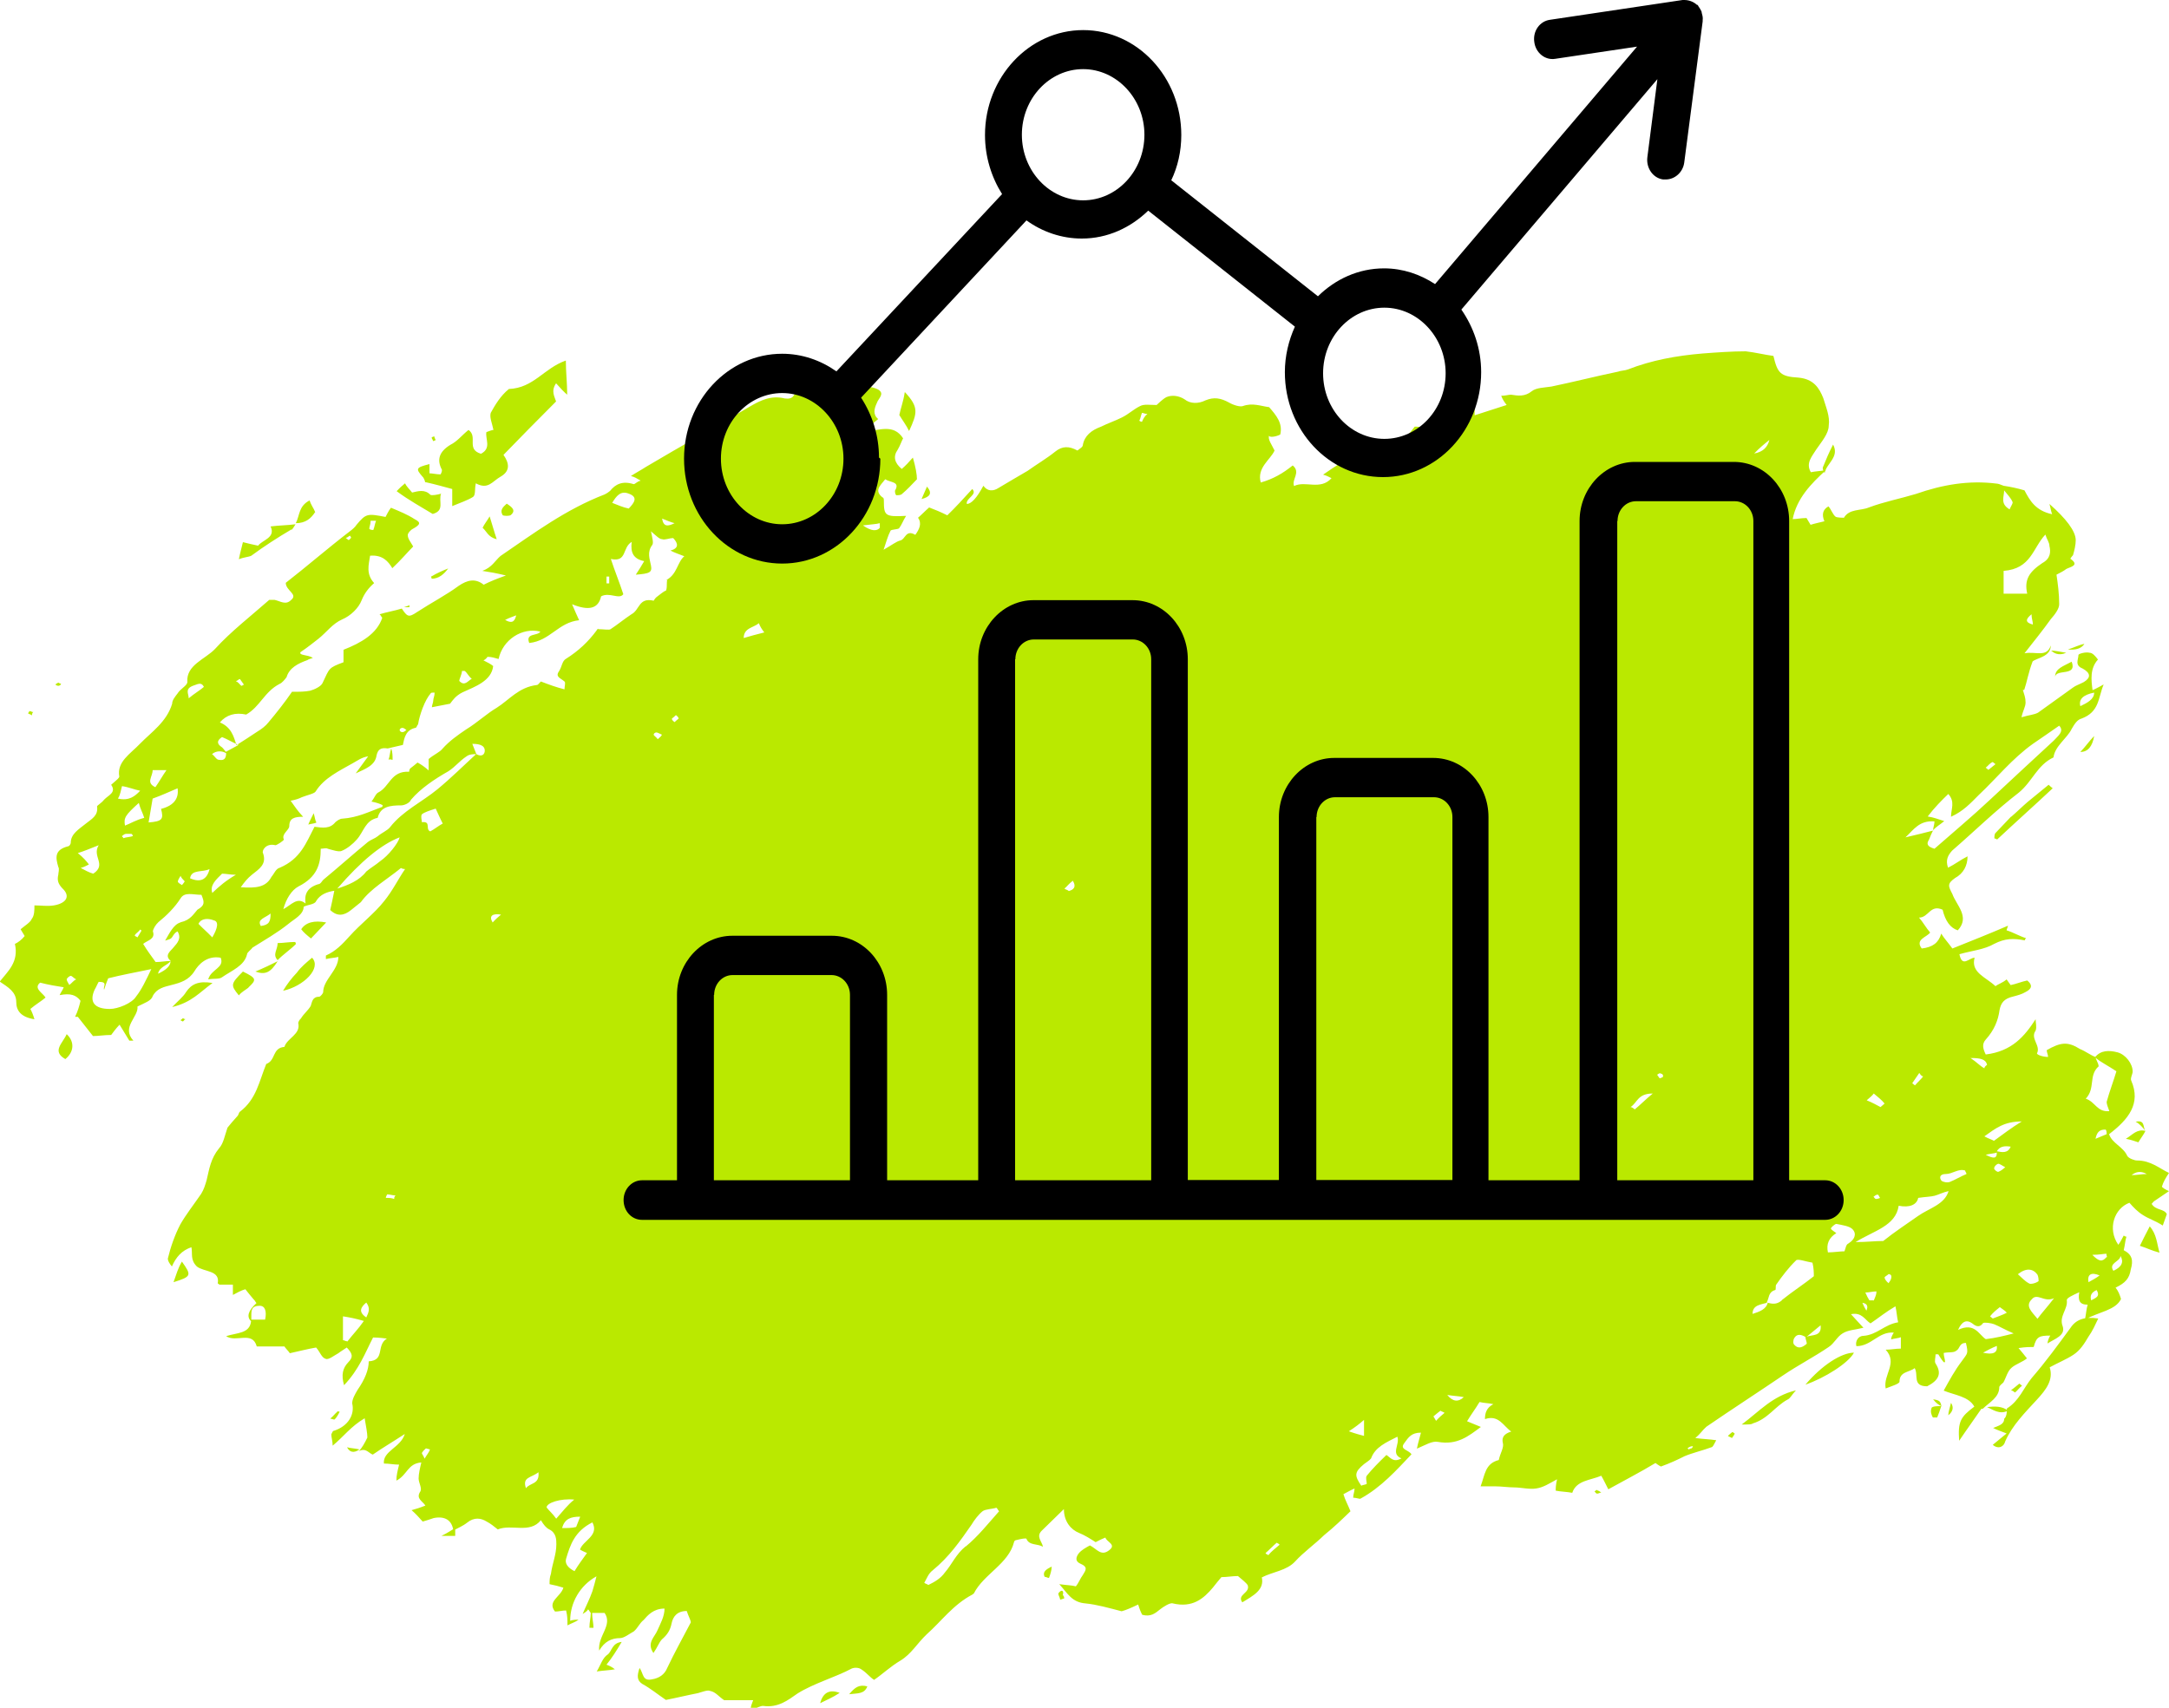
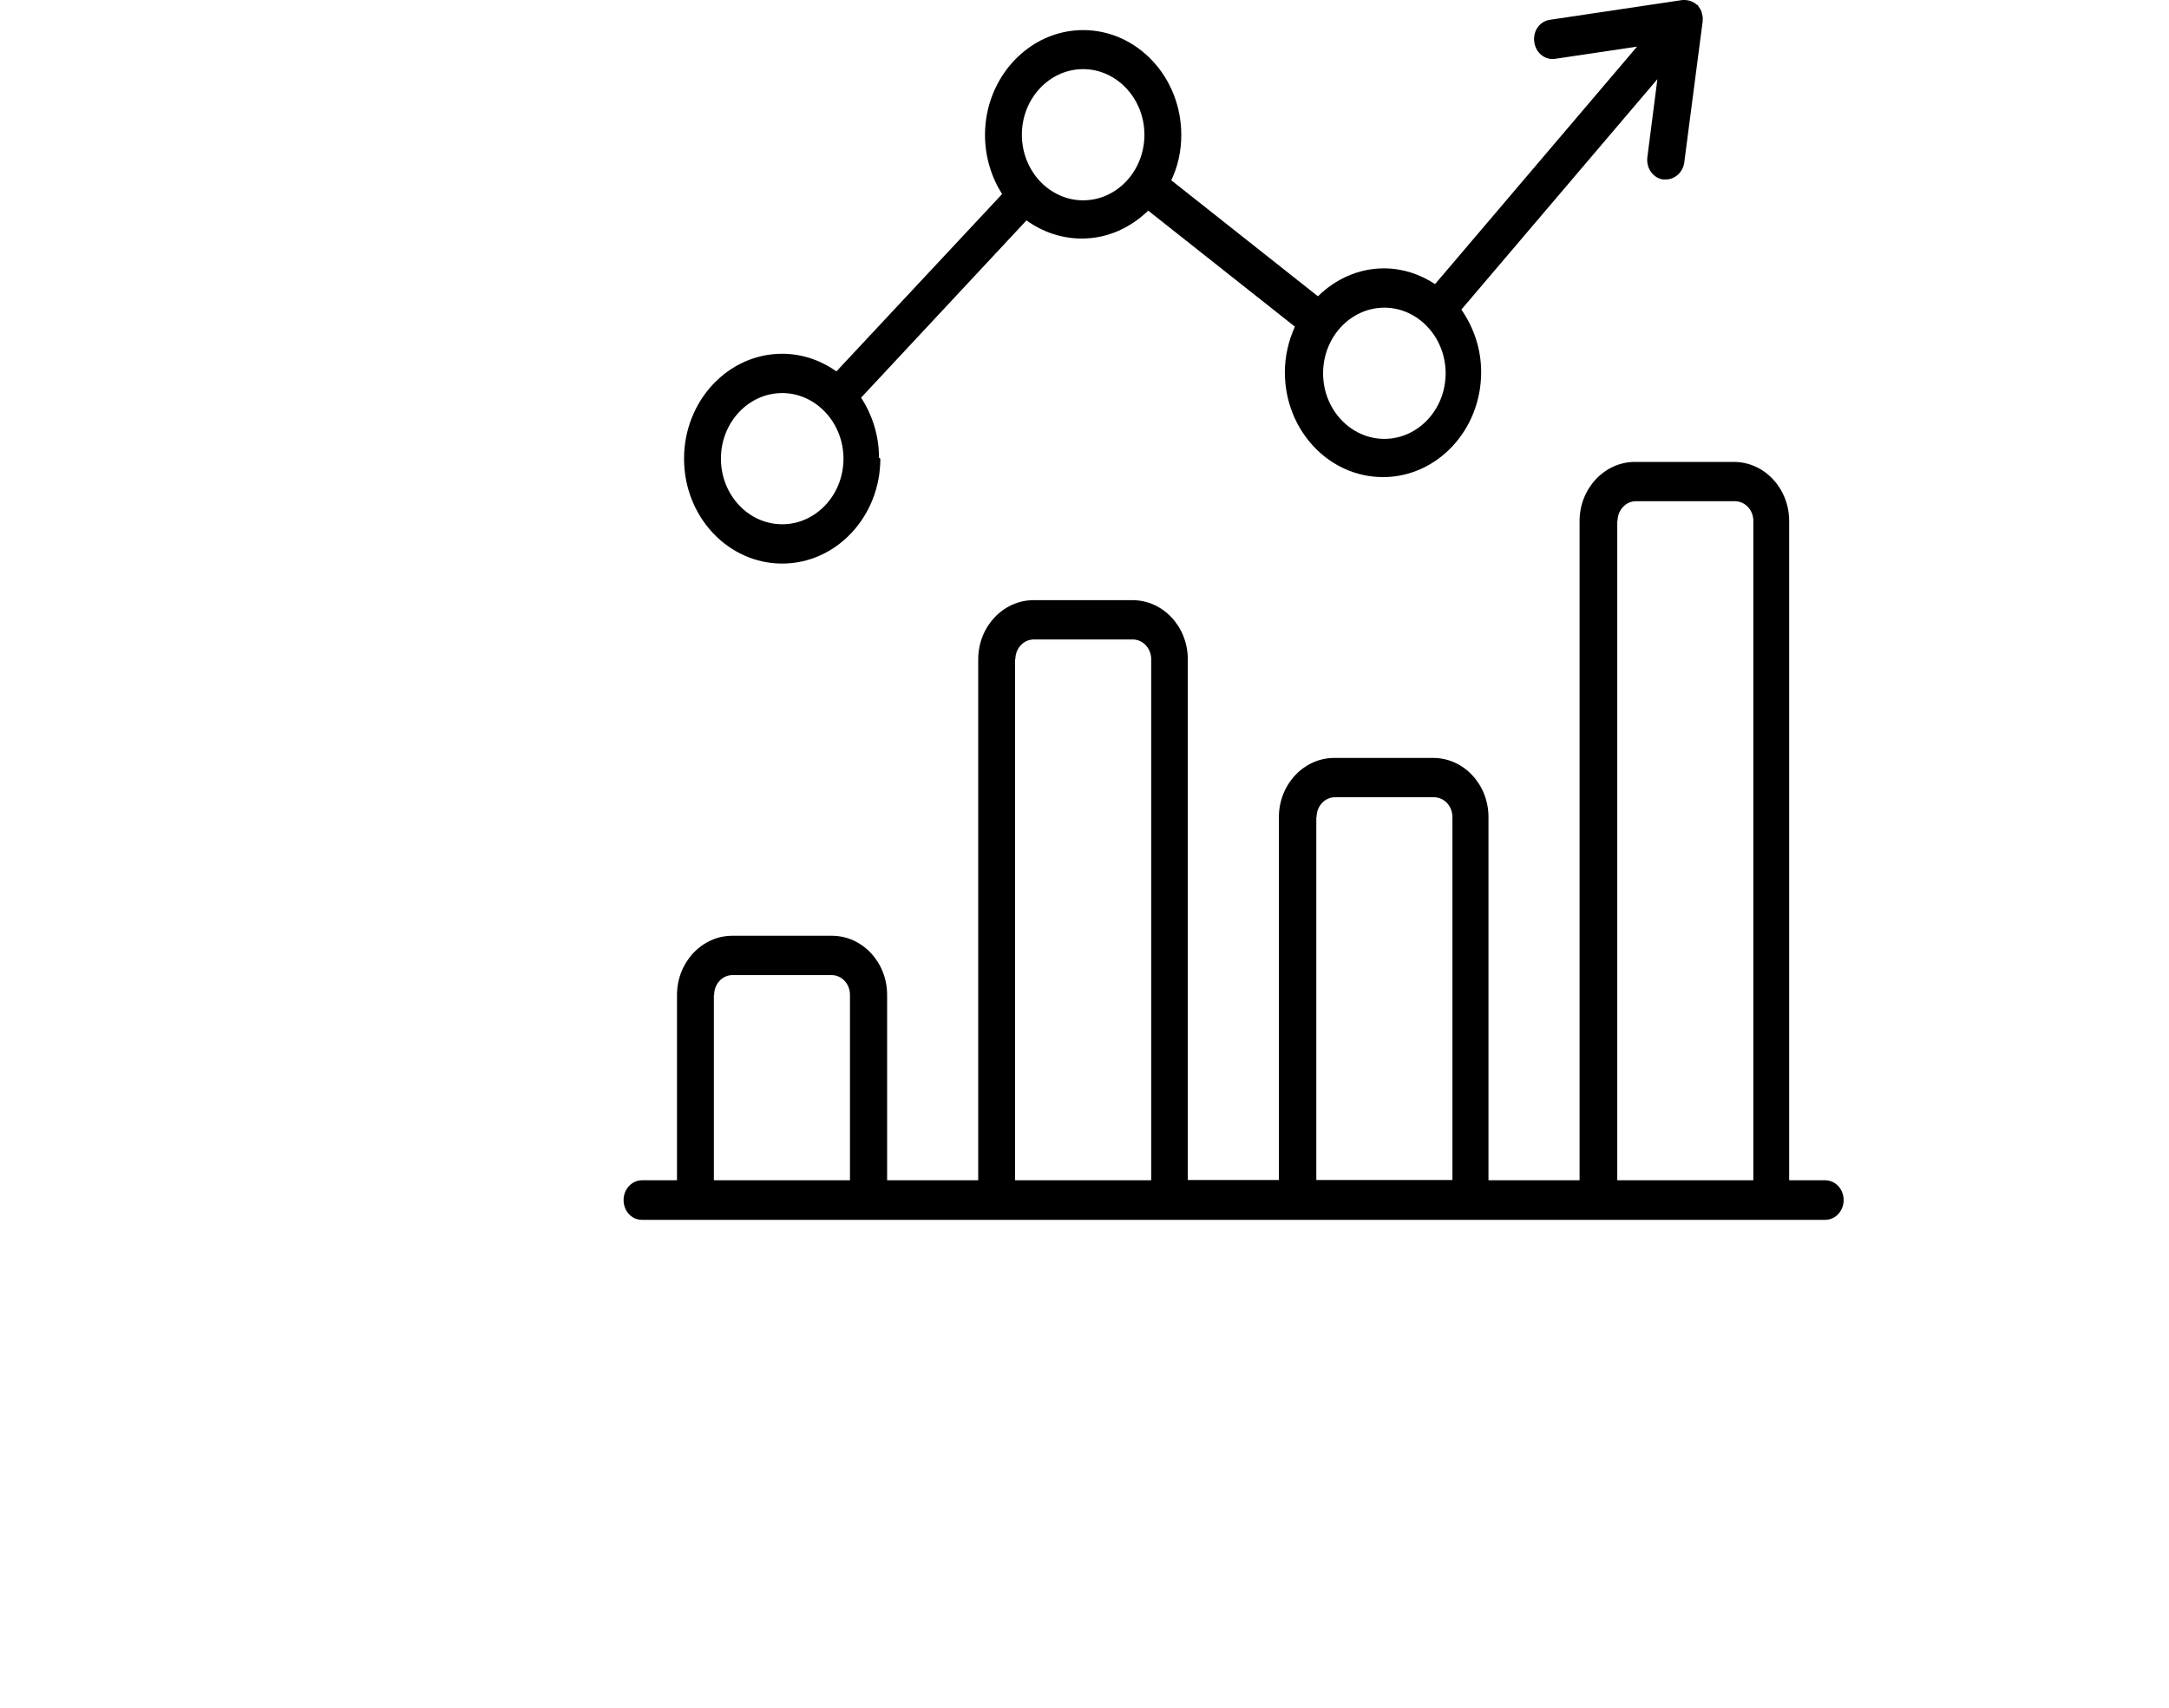
<svg xmlns="http://www.w3.org/2000/svg" id="Layer_1" data-name="Layer 1" viewBox="0 0 80 63">
  <defs>
    <style>      .cls-1 {        fill: #bae900;      }      .cls-2 {        fill-rule: evenodd;      }    </style>
  </defs>
-   <path class="cls-1" d="M67.31,17.53s0-.04,0,0h0ZM79.44,44.32c.2-.13.36-.25.56-.38-.1-.04-.26-.13-.26-.17.05-.17.15-.34.26-.5-.36-.17-.67-.46-1.18-.46-.1,0-.31-.08-.36-.17-.15-.34-.56-.46-.67-.8.72-.55,1.18-1.13.82-1.97-.05-.08.05-.25.05-.34,0-.29-.26-.63-.56-.71-.31-.08-.61-.08-.82.17-.2-.08-.36-.21-.56-.29-.46-.29-.72-.25-1.23.04,0,.08.05.17.05.25-.2,0-.41-.08-.41-.13.15-.29-.26-.55-.05-.84.05-.13,0-.29,0-.42-.41.63-.87,1.18-1.84,1.3-.1-.21-.15-.38,0-.55.31-.34.46-.71.51-1.09.05-.25.15-.42.51-.5.15-.04.31-.08.46-.17.15-.08.31-.21.05-.42-.2.04-.41.13-.61.17-.05-.08-.1-.13-.15-.21-.15.13-.31.17-.41.25-.36-.34-.92-.5-.77-1.05-.2,0-.46.38-.56-.13.46-.13.92-.17,1.28-.38.41-.21.72-.21,1.13-.13,0-.04.05-.08.05-.08-.26-.08-.46-.21-.72-.29,0-.04.05-.13.05-.17-.67.29-1.33.55-2.05.84-.15-.21-.31-.38-.41-.55-.1.34-.31.5-.72.55-.26-.34.2-.42.31-.59-.15-.17-.26-.38-.41-.55.36,0,.41-.5.87-.29q.15.63.56.76c.46-.5-.05-.92-.2-1.34-.15-.29-.2-.38.1-.59.31-.17.46-.46.46-.8-.26.13-.46.29-.72.42-.1-.29,0-.46.15-.63.82-.71,1.59-1.47,2.46-2.14.51-.42.67-1.01,1.28-1.3.05-.42.51-.71.67-1.05.1-.17.2-.34.36-.38.67-.25.61-.76.82-1.26-.15.08-.31.17-.41.21-.05-.38-.1-.8.2-1.13-.1-.13-.2-.25-.31-.25-.15-.04-.41.04-.41.08,0,.17-.15.38.15.5.31.17.31.34.05.5-.15.08-.31.13-.41.21-.41.29-.87.63-1.28.92-.15.08-.31.08-.61.17.05-.25.15-.38.15-.55s-.05-.29-.1-.46h.05c.1-.29.15-.63.31-1.05.15-.13.67-.17.67-.59-.15.46-.56.21-.97.29.36-.46.67-.84.97-1.26.15-.17.31-.38.31-.55,0-.38-.05-.76-.1-1.09.15-.08.26-.13.36-.21.15-.08.51-.13.15-.38,0,0,.05-.08.1-.13.05-.17.1-.38.1-.55,0-.34-.36-.8-.97-1.34.05.17.05.25.1.38-.61-.13-.82-.5-1.02-.88-.26-.08-.51-.13-.77-.17-.1-.04-.2-.08-.26-.08-1.02-.13-2,.04-2.97.38-.56.17-1.18.29-1.74.5-.31.13-.72.04-.92.38,0,0-.26,0-.31-.04-.1-.08-.15-.25-.26-.38q-.31.17-.15.55c-.15.04-.36.08-.51.13-.05-.08-.1-.17-.15-.25-.2,0-.36.04-.51.04.15-.76.67-1.3,1.23-1.81-.2.04-.36.04-.56.08-.2-.34.05-.59.2-.84.2-.29.46-.59.46-.88.05-.34-.1-.67-.2-1.01-.15-.38-.36-.71-.92-.76-.67-.04-.77-.17-.92-.8-.31-.04-.67-.13-1.02-.17-.51,0-1.07.04-1.59.08-.97.08-1.89.25-2.76.59-.1.04-.26.04-.36.08-.82.17-1.64.38-2.46.55-.26.04-.56.04-.72.17-.26.21-.51.17-.77.13-.1,0-.2.04-.36.04.05.13.1.21.2.34-.41.13-.77.25-1.18.38v-.25c-.51.08-.82.38-1.13.63-.31.21-.51.29-.82.08-.05-.04-.15-.04-.26-.04-.1.13-.2.25-.31.38.2,0,.31,0,.46-.04-.36.46-1.38.92-2.1.97,0-.13-.05-.25-.05-.42-.46.29-.92.55-1.38.88.15.04.2.08.31.13-.41.46-.97.08-1.38.29-.1-.25.26-.5-.05-.76-.36.29-.72.5-1.18.63-.15-.55.36-.84.51-1.18-.1-.21-.26-.42-.2-.55,0,.08.26.04.41-.04.1-.42-.15-.71-.41-1.01-.31-.04-.61-.17-.97-.04-.1.04-.36-.04-.51-.13-.31-.17-.56-.21-.87-.08-.26.13-.56.13-.77-.04-.2-.13-.46-.17-.67-.08-.15.08-.31.25-.36.29-.26,0-.46-.04-.61.04-.26.13-.41.29-.67.42-.26.13-.51.21-.77.34-.36.13-.61.34-.67.67,0,.08-.1.13-.2.21-.31-.17-.56-.17-.82.04-.31.25-.67.46-1.02.71-.36.21-.72.42-1.07.63-.2.13-.41.13-.56-.08q-.36.67-.61.67c-.05-.21.41-.34.2-.55-.31.34-.61.67-.92.97-.26-.13-.46-.21-.67-.29-.15.13-.26.25-.41.38.15.21.05.42-.1.63-.36-.21-.36.17-.56.21-.15.04-.31.17-.61.34.1-.29.15-.5.26-.71.05-.04.26-.04.31-.08.1-.13.15-.29.26-.46-.77.04-.82,0-.82-.55,0-.04,0-.13-.05-.13-.31-.25-.1-.42.1-.67.2.13.56.08.36.42,0,.04,0,.13.05.17.05,0,.15,0,.2-.04.2-.17.36-.34.56-.55,0-.17-.05-.46-.15-.8-.15.17-.26.29-.41.42q-.41-.34-.15-.71c.1-.17.15-.34.2-.42-.36-.55-.87-.29-1.43-.25.2-.21.36-.34.51-.46-.2-.17-.15-.38-.05-.59.05-.17.31-.34.05-.5-.15-.08-.41-.13-.67-.13-.1,0-.2.04-.31.08-.41.08-.82.08-1.13-.21-.36.04-.46.59-.92.25-.05.21-.1.38-.41.34-.51-.13-.92.08-1.28.29-1.28.76-2.56,1.47-3.84,2.23-.2.13-.36.21-.56.34.15.04.2.08.36.17-.15.04-.2.13-.26.13-.41-.13-.67,0-.87.25-.05.04-.1.08-.2.13-1.43.55-2.61,1.43-3.84,2.27-.2.17-.31.42-.67.55.26.04.51.08.87.17-.36.13-.56.21-.82.34-.31-.25-.61-.17-.92.04-.46.34-1.02.63-1.54.97-.31.21-.36.17-.56-.13-.26.08-.56.13-.82.21.05.04.05.08.1.13-.2.59-.77.92-1.43,1.18v.46c-.56.21-.51.21-.77.76-.05.13-.31.25-.46.29-.2.04-.41.04-.67.04-.26.38-.56.76-.87,1.13-.1.13-.26.25-.41.34-.26.17-.51.34-.77.5-.1-.34-.2-.67-.61-.84q.36-.42.97-.29c.51-.29.67-.84,1.23-1.13.1-.04.2-.17.26-.25.1-.34.41-.5.77-.63.05-.04.1-.04.2-.08-.2-.13-.51-.08-.46-.21.31-.21.46-.34.67-.5.31-.25.51-.55.87-.71.31-.13.61-.42.72-.71.1-.25.26-.46.46-.63-.31-.34-.2-.67-.15-1.01.46-.04.67.21.82.46.31-.29.56-.59.77-.8-.1-.17-.2-.29-.2-.42,0-.08.1-.17.15-.21.31-.17.36-.25.1-.38-.26-.17-.56-.29-.87-.42-.1.13-.15.25-.2.34-.67-.13-.72-.13-1.07.29-.05.08-.15.17-.26.25-.82.63-1.59,1.3-2.35,1.89,0,.29.46.42.2.63-.2.21-.41.04-.61,0h-.2c-.67.59-1.43,1.18-2,1.81-.36.38-1.07.59-1.02,1.22,0,.13-.26.25-.36.42-.1.13-.2.25-.2.38-.2.67-.77,1.05-1.18,1.47-.36.38-.87.67-.77,1.22,0,.04-.1.13-.15.17-.05.04-.15.13-.15.13.2.29-.1.38-.26.55-.1.13-.26.21-.26.25.05.34-.2.46-.41.63-.26.21-.56.38-.56.71,0,.04-.05.13-.1.13-.51.13-.46.42-.36.76.05.08,0,.21,0,.29-.05.21,0,.34.15.5.31.29.15.55-.31.63-.26.04-.46,0-.72,0,0,.17,0,.38-.1.5-.05.13-.26.25-.41.38.05.08.1.17.15.25-.1.13-.26.25-.36.29.15.67-.26,1.01-.56,1.39.31.21.61.38.61.76,0,.29.15.55.67.63-.05-.17-.1-.29-.15-.38.2-.17.41-.29.56-.42-.1-.17-.46-.34-.2-.55.31.08.61.13.87.17-.05.13-.1.17-.15.29.41-.08.61,0,.77.21-.05.21-.1.38-.2.59h.1c.2.25.36.46.56.71.2,0,.41-.04.67-.04.1-.13.15-.21.31-.38.15.25.26.42.36.59h.15c-.46-.5.2-.88.15-1.26.26-.13.51-.21.56-.38.15-.29.41-.34.72-.42.31-.08.61-.17.82-.5.15-.25.46-.59.97-.5.15.38-.36.42-.46.8.2-.04.41,0,.51-.08.36-.25.82-.42.92-.84,0-.08.15-.17.2-.25.46-.29.92-.55,1.33-.88.2-.17.56-.34.56-.63.15-.08.41-.08.46-.21.15-.25.41-.34.67-.38-.05.25-.1.5-.15.71.26.25.51.21.77,0,.1-.08.26-.21.36-.29.36-.5.97-.84,1.48-1.26,0,0,.05.04.15.04-.26.38-.46.8-.77,1.18-.36.46-.87.84-1.28,1.3-.26.29-.51.55-.87.71v.13c.15-.04.31-.04.46-.08,0,.5-.56.84-.56,1.3,0,.04-.1.17-.15.17-.26,0-.26.21-.31.34-.1.17-.26.29-.36.46-.05.04-.1.13-.1.17.1.42-.41.55-.51.88-.46.04-.31.5-.67.63-.26.63-.36,1.3-.97,1.76-.05.04-.05.13-.1.17-.15.17-.26.29-.36.42-.1.29-.15.59-.31.76-.31.38-.36.76-.46,1.18-.05.17-.1.34-.2.5-.26.38-.56.76-.77,1.13-.2.38-.36.84-.46,1.26,0,.08.05.17.15.29.15-.34.36-.59.72-.71.05.25-.05.46.2.71.26.21.87.13.77.63,0,0,.05,0,.05.04h.51v.38c.15-.08.31-.17.46-.21.1.13.2.25.31.38.05.04.05.08.1.13q-.46.42-.2.67c-.05.46-.51.42-.92.55.36.25.97-.21,1.13.38h1.02c.05.08.15.17.2.25.36-.08.72-.17.97-.21.15.17.2.38.36.42.1.04.31-.13.46-.21.1-.08.2-.13.31-.21.2.21.26.34.05.55-.2.21-.26.46-.15.84.56-.59.77-1.18,1.07-1.76.05,0,.2,0,.51.04-.41.25-.05.8-.67.84q0,.46-.41,1.05c-.1.17-.2.34-.2.5.1.42-.15.84-.67,1.01-.05,0-.05.04-.1.13,0,.13.05.25.05.42.41-.34.67-.71,1.18-1.01.05.29.1.55.1.71-.1.21-.2.38-.31.5.26-.13.36.08.51.13.36-.25.72-.46,1.18-.76-.15.5-.82.63-.77,1.09.2,0,.36.04.56.04-.05.21-.1.38-.1.59.41-.21.41-.63.92-.67-.05.21-.1.42-.1.59s.15.38.05.5c-.15.25.1.34.2.5-.2.08-.36.13-.51.17.15.13.26.25.41.42.15-.04.26-.08.41-.13.41-.08.67.08.72.46.15-.08.36-.17.51-.29.26-.21.51-.17.72-.04.15.08.26.17.41.29.51-.21,1.18.17,1.59-.34.1.17.2.29.31.34.26.13.26.38.26.55,0,.38-.15.71-.2,1.09-.05.13-.05.25-.05.38.2.04.36.08.51.13-.1.34-.61.5-.31.88.15,0,.26-.04.41-.04.05.21.05.34.05.55.15-.08.31-.13.41-.21-.1,0-.2,0-.31.04,0-.67.36-1.3.97-1.64-.05.21-.1.38-.15.55-.1.29-.26.59-.36.84.05-.04.15-.08.2-.17.05.04.05.08.1.13,0,.17-.05.34-.05.55h.15c0-.17-.05-.34-.05-.55h.46c.31.46-.26.84-.2,1.39.2-.34.46-.46.77-.46.15,0,.36-.17.51-.25.15-.13.2-.29.36-.42.15-.17.36-.42.77-.42,0,.29-.15.55-.26.8-.1.25-.41.46-.15.84.15-.21.2-.38.31-.5.2-.17.31-.34.36-.59.05-.25.2-.46.56-.46.05.17.15.34.15.42-.31.59-.61,1.13-.87,1.68-.1.25-.31.38-.56.42-.36.08-.31-.21-.46-.42-.1.29-.1.46.1.59.31.17.56.38.87.59.41-.08.77-.17,1.18-.25.15-.04.36-.13.46-.08.2.04.31.21.51.34h1.07c-.05.13-.1.25-.1.38.2-.08.36-.17.46-.17.56.08.92-.21,1.28-.46.61-.38,1.38-.59,2-.92.1-.04.26-.04.36.04.2.13.31.29.46.38.31-.21.61-.5.97-.71.41-.25.61-.63.97-.97.56-.5.97-1.09,1.69-1.47l.05-.04c.36-.71,1.28-1.09,1.48-1.89,0-.04.05-.08.1-.08.15-.04.36-.08.36-.04.1.25.41.17.61.29-.05-.21-.26-.38-.05-.59.26-.25.51-.5.82-.8,0,.46.26.76.56.88.2.08.41.21.61.34.15-.08.26-.13.36-.17.05.17.41.25.15.46-.31.25-.46-.04-.72-.17-.15.08-.31.17-.41.29-.1.13-.15.29.05.38.31.13.2.25.1.42-.1.13-.15.29-.26.42-.15-.04-.31-.04-.61-.08.31.34.46.67.97.71.41.04.87.17,1.33.29.15-.04.36-.13.61-.25.05.17.1.29.15.38.31.08.46-.04.67-.21.1-.08.36-.25.46-.21.72.17,1.13-.17,1.48-.59.1-.13.2-.25.31-.38.2,0,.41-.04.61-.04.15.13.31.25.36.34.1.29-.41.34-.2.63.41-.25.82-.46.72-.92.41-.21.92-.25,1.23-.59.31-.34.72-.63,1.07-.97.36-.29.67-.59.97-.88-.1-.25-.2-.42-.26-.63.15-.08.31-.17.41-.21,0,.13-.05.21-.05.34.1,0,.2.04.26.04.77-.42,1.33-1.05,1.89-1.64-.1-.17-.46-.17-.26-.42.15-.21.26-.38.61-.38-.05.21-.1.34-.15.59.31-.13.56-.29.77-.25.72.13,1.13-.21,1.59-.55-.2-.08-.31-.13-.51-.21.15-.25.31-.46.46-.71.15.04.36.04.51.08-.26.13-.31.34-.31.55.51-.17.67.25.97.46-.26.08-.36.21-.31.42.05.17-.1.38-.15.63-.51.13-.51.55-.67.97h.51c.26,0,.51.04.72.04.26,0,.56.08.82.04.26-.04.46-.17.77-.34-.05.21-.05.34-.05.42.2.04.41.04.61.08.15-.46.67-.46,1.07-.63.1.17.15.29.26.5.61-.34,1.18-.63,1.74-.97.1.08.2.13.2.13.36-.13.61-.25.87-.38.31-.13.67-.21,1.02-.34.05-.04.1-.17.15-.25-.26-.04-.46-.04-.77-.08.2-.17.26-.29.41-.42.92-.63,1.89-1.26,2.82-1.89.56-.38,1.13-.67,1.69-1.05.2-.13.31-.38.51-.5.2-.13.46-.13.77-.21-.2-.21-.31-.34-.46-.5.41-.08.51.21.72.34.31-.21.56-.42.92-.63.05.21.05.38.1.59-.51.08-.77.46-1.28.5-.2,0-.31.21-.26.38.56,0,.82-.55,1.38-.5-.05.08-.1.17-.1.25.15-.04.26-.04.36-.08v.42c-.2,0-.36.04-.56.04.46.5-.1.92,0,1.43.2-.08.51-.17.51-.25,0-.38.36-.34.56-.5.15.25-.1.67.46.67.41-.21.56-.46.31-.84-.05-.08,0-.21,0-.34h.1c.05.08.1.17.2.29h.05c0-.13-.05-.21-.05-.34.2-.04.36,0,.46-.08.15-.08.1-.29.36-.29.1.42.05.38-.15.67-.26.34-.46.71-.67,1.09.41.17.92.21,1.13.59-.51.38-.61.55-.56,1.26.31-.46.56-.8.82-1.18h.05c.26-.25.61-.42.61-.8,0-.04.1-.13.15-.17.1-.17.15-.42.31-.55.15-.13.41-.21.56-.34-.1-.13-.2-.25-.31-.38.26-.04.41-.04.56-.04.1-.38.2-.42.61-.42-.05.08-.1.21-.1.29.26-.17.67-.29.56-.63-.15-.38.2-.63.15-.97,0-.08.2-.17.46-.29-.05.29,0,.46.31.46-.05.17-.05.29-.1.55.51-.29,1.13-.34,1.33-.76-.05-.17-.1-.29-.2-.42.36-.17.51-.34.56-.67.1-.34.05-.55-.26-.71.05-.21.05-.34.1-.5q-.05,0-.1-.04c-.05.08-.1.21-.2.34-.41-.59-.15-1.34.41-1.55.15.17.31.34.51.46.2.13.46.21.72.38.05-.13.1-.29.15-.42-.1-.21-.41-.13-.56-.38ZM77.24,25.55c0,.25-.26.38-.51.5q-.1-.38.51-.5ZM13.67,19.21h.2c-.05.13-.05.21-.1.34-.05,0-.1,0-.15-.04,0-.08.05-.17.05-.29ZM12.9,19.76s.05.04.05.08c-.05.04-.05.08-.1.08l-.1-.08c.05,0,.1-.04.15-.08ZM8.85,25.05c.05.08.1.13.15.21-.05,0-.05.04-.1.04-.05-.04-.1-.13-.2-.17.1-.04.1-.08.15-.08ZM2.56,36.34c-.05-.08-.1-.17-.1-.21s.1-.13.15-.13.1.08.2.13c-.1.04-.15.13-.26.21ZM8.34,27.78c0,.17-.05.29-.26.25-.1,0-.15-.13-.26-.21.15-.13.36-.13.51-.04ZM7.73,32.06q-.15.59-.72.34c.05-.34.46-.21.72-.34ZM7.11,25.3c.15-.04.31-.17.41.04-.15.13-.36.25-.56.42,0-.17-.15-.34.15-.46ZM6.81,32.52s-.05.08-.1.13c-.05-.04-.15-.08-.15-.13s.05-.13.1-.21c.05.13.15.17.15.21ZM5.63,28.41h.51c-.15.21-.26.42-.41.63-.36-.17-.1-.38-.1-.63ZM5.63,29.46c.36-.13.61-.25.92-.38.05.34-.1.63-.61.76.1.38.05.46-.46.5.05-.29.1-.59.15-.88ZM4.61,30.46c-.05-.29,0-.38.51-.84.05.21.15.38.2.55-.31.08-.51.21-.72.29ZM5.22,34.33c-.05.08-.1.17-.15.25-.05-.04-.1-.04-.1-.08.05-.08.15-.13.2-.21l.05.04ZM4.91,30.84c-.1.04-.26.04-.36.08,0-.04-.05-.04-.05-.08.05-.04.1-.08.15-.08h.2s.05.04.05.08ZM4.5,29c.26.04.46.13.67.17-.2.21-.41.38-.82.29.1-.17.1-.29.15-.46ZM2.97,32.02c.15-.04.2-.08.31-.13-.1-.13-.2-.25-.41-.42.26-.08.46-.17.77-.29-.26.42.31.71-.2,1.05-.15-.04-.31-.13-.46-.21ZM5.02,36.76c-.15.25-.67.46-.97.46-.56,0-.77-.25-.56-.71.05-.08.1-.21.15-.29.36,0,.15.17.2.29.05-.17.1-.29.15-.42.51-.13.97-.21,1.59-.34-.2.42-.36.76-.56,1.01ZM5.83,35.92c.05-.25.31-.29.46-.46q0,.25-.46.46ZM6.65,34.03c-.26.08-.41.42-.56.67.1-.04.2-.04.26-.13.05-.08.1-.17.2-.21.15.25,0,.42-.15.59-.1.13-.36.29-.1.5-.2,0-.36.04-.56.04-.15-.21-.31-.42-.46-.67.15-.13.46-.17.36-.46,0-.08.1-.25.2-.34.31-.25.61-.55.82-.88.15-.25.46-.13.77-.13.1.25.15.38-.15.55-.15.17-.26.38-.61.46ZM7.83,34.58c-.2-.21-.36-.34-.51-.5.1-.21.36-.21.56-.13.2.04.15.29-.05.63ZM7.83,32.94c-.1-.29.15-.5.36-.71.15,0,.31.04.51.04-.36.21-.61.42-.87.67ZM8.34,27.74c-.05-.04-.1-.13-.15-.17-.2-.13-.2-.25,0-.38.2.08.41.21.61.29-.15.08-.31.17-.46.25ZM9.78,48.68h-.51v-.13c0-.21,0-.38.31-.38.2,0,.26.21.2.5ZM12.8,49.48c-.05,0-.1-.04-.15-.04v-.88c.26.04.46.08.77.17-.2.29-.41.5-.61.76ZM13.51,48.6c-.31-.21-.2-.38,0-.55.15.21.1.34,0,.55ZM14.54,44.23c-.1-.04-.2-.04-.31-.04,0-.04.05-.13.05-.13.1,0,.2.04.31.04-.05.04-.05.08-.05.13ZM24.88,19.3c-.26.13-.41.13-.46-.17.2.08.31.13.46.17ZM23.19,18.21c.36.13.2.34,0,.55-.2-.04-.41-.13-.61-.21.15-.25.31-.46.61-.34ZM22.37,21.27h.1v.25h-.1v-.25ZM19.04,22.7c-.05.17-.1.34-.41.17.15-.08.31-.13.41-.17ZM17.04,24.75h.1c.1.08.15.21.26.29-.15.08-.26.29-.46.08,0-.08.1-.25.1-.38ZM14.84,26.85c.05,0,.1.04.15.08-.05.04-.1.08-.15.08s-.1-.04-.1-.08.05-.08.1-.08ZM9.62,34.16c-.15-.25.15-.29.36-.46,0,.29-.05.42-.36.46ZM14.02,31.77c-.15.13-.36.25-.51.38-.26.34-.67.5-1.07.63.87-1.01,1.64-1.64,2.3-1.89-.05.21-.41.67-.72.88ZM15.66,53.81c-.05-.13-.1-.17-.1-.21.05-.08.1-.13.15-.17l.15.04c-.05.13-.1.17-.2.34ZM15.87,30.67c-.2-.08.05-.38-.31-.34,0-.08-.05-.21,0-.29.1-.08.26-.13.51-.21.1.21.15.34.26.55-.15.08-.31.21-.46.29ZM17.56,27.82c-.46.42-.92.88-1.43,1.3-.56.46-1.28.8-1.74,1.39-.1.13-.31.21-.46.34-.1.08-.26.13-.36.21-.56.46-1.07.92-1.64,1.39-.05.04-.1.17-.2.17-.41.13-.51.38-.46.71-.31-.25-.51.04-.82.21.1-.38.31-.71.56-.84.67-.34.82-.8.82-1.39.1,0,.2-.04.26,0,.15.04.41.13.51.08.2-.08.41-.25.56-.42.26-.29.31-.71.77-.8.1-.42.46-.46.87-.46.1,0,.31-.08.36-.21.36-.42.87-.76,1.38-1.05.26-.17.41-.38.67-.55.1-.08.26-.08.36-.08-.05-.13-.1-.25-.15-.38.31,0,.46.08.46.25,0,.13-.1.25-.31.13ZM18.17,34.03c-.15-.25,0-.34.31-.29-.1.08-.2.17-.31.29ZM19.4,54.9c-.15-.42.2-.38.46-.59.05.46-.31.38-.46.59ZM20.52,56.03c-.15-.21-.26-.29-.36-.42,0-.17.51-.34,1.02-.29-.26.21-.41.42-.67.71ZM20.73,56.37c.1-.34.31-.42.67-.42-.05.13-.1.25-.15.38-.15.04-.31.04-.51.04ZM21.39,57.16c.05.04.15.08.26.13-.15.21-.31.42-.46.67-.26-.13-.36-.29-.31-.46.15-.5.31-1.01.97-1.34.26.5-.36.67-.46,1.01ZM24.26,27.27c-.05-.08-.15-.13-.15-.17s.05-.08.1-.08.1.04.2.08c0,.04-.05.08-.15.17ZM24.88,26.64c-.05-.04-.1-.08-.1-.13.05-.04.1-.08.15-.13.05.04.1.08.1.13-.05.04-.1.08-.15.13ZM24.62,21.4c-.05.04,0,.21-.05.38-.1.04-.2.13-.36.25-.05.04-.1.13-.1.13-.56-.13-.51.34-.82.5-.26.17-.51.38-.77.55-.05.04-.26,0-.46,0,.05-.04-.05,0-.05.04-.31.42-.67.76-1.13,1.05-.15.08-.15.29-.26.46-.15.21.05.25.2.38.05.04,0,.17,0,.29-.31-.08-.56-.17-.87-.29-.05.04-.1.13-.15.13-.67.08-1.02.55-1.48.84-.36.21-.72.55-1.13.8-.31.21-.61.42-.87.71-.1.13-.31.21-.51.38v.42c-.15-.13-.26-.21-.41-.29-.1.08-.15.13-.26.21-.05.04-.05.13-.05.13-.67-.04-.72.55-1.13.76-.1.04-.15.21-.26.34.2.04.31.08.41.13,0,.04,0,.08-.05.08-.46.17-.87.38-1.43.42-.1,0-.2.08-.26.13-.2.25-.46.21-.77.17-.31.59-.51,1.18-1.28,1.51-.15.04-.2.21-.31.34-.2.38-.56.42-1.13.38.15-.21.26-.34.41-.46.26-.21.56-.38.41-.8-.05-.08.1-.38.46-.29.05,0,.31-.17.31-.21-.1-.21.2-.34.2-.5,0-.29.2-.34.51-.34-.2-.21-.31-.38-.46-.59.2-.04.31-.08.41-.13.2-.08.46-.13.51-.21.31-.5.87-.76,1.38-1.05.15-.08.31-.21.56-.25-.15.21-.31.42-.46.63.36-.17.72-.29.77-.67.05-.21.15-.29.41-.25.15-.04.36-.08.56-.13.05-.25.1-.55.46-.63.05,0,.05-.08.1-.13.05-.34.26-.92.46-1.13,0-.04.05-.04.15-.04,0,.13-.05.21-.05.29s-.05.17-.05.25c.2-.04.41-.08.67-.13.1-.13.2-.29.46-.42.46-.21,1.07-.42,1.13-.97-.1-.08-.2-.13-.36-.21.1-.04.15-.13.15-.13.15,0,.26.04.41.08.15-.71.87-1.18,1.54-1.01-.1.17-.56.04-.41.42.77-.08,1.07-.76,1.84-.84-.1-.21-.15-.34-.26-.59.61.25.97.17,1.07-.29.31-.17.67.13.82-.08-.15-.46-.31-.84-.46-1.3.61.13.41-.42.77-.63-.05.38.05.63.46.71-.1.17-.2.34-.31.5.51-.04.61-.08.56-.34-.05-.25-.15-.5.05-.76.05-.08,0-.25-.05-.5.2.17.31.29.41.29.1.04.26-.04.41-.04.2.21.2.38-.1.46.15.08.31.13.51.21-.26.21-.26.67-.67.88ZM27.43,23.54c0-.38.36-.38.56-.55.05.13.1.21.2.34-.31.08-.51.13-.77.21ZM31.84,19.38c.31-.04.46-.04.61-.08v.17c-.1.13-.31.13-.61-.08ZM35.62,57.04c-.36.29-.51.67-.77.97-.15.21-.36.34-.61.46-.05-.04-.1-.04-.15-.08.1-.17.15-.34.31-.46.61-.5,1.02-1.09,1.43-1.68.1-.17.26-.38.41-.5.1-.08.36-.08.51-.13.05.04.05.08.1.13-.41.46-.77.92-1.23,1.3ZM39.41,32.86c-.05-.04-.1-.04-.15-.08.1-.08.15-.17.31-.29.15.25,0,.34-.15.38ZM42.12,15.56q-.05,0-.1-.04c.05-.08.05-.17.1-.29.05,0,.1.04.2.04-.1.08-.15.17-.2.29ZM46.78,57.37c-.05-.04-.1-.04-.1-.08.15-.13.26-.25.41-.38.05.04.1.04.1.08-.15.13-.31.25-.41.38ZM49.75,52.8c.26-.17.36-.25.56-.42v.59c-.15-.04-.31-.08-.56-.17ZM51.13,53.68c-.26.25-.51.5-.72.76-.05.08,0,.21,0,.29,0,.04-.15.04-.2.08-.26-.38-.26-.5.1-.8.1-.08.2-.13.26-.21.15-.42.56-.59.97-.8.1.29-.26.63.15.8-.31.17-.41-.04-.56-.13ZM52.97,52.42c-.05-.08-.1-.17-.1-.17.1-.08.2-.17.26-.21.05.04.1.04.15.08-.1.08-.2.17-.31.29ZM53.38,51.46c.26.04.41.04.61.08q-.31.29-.61-.08ZM60.29,40.92c-.05-.04-.1-.08-.15-.08.26-.17.26-.5.82-.5-.26.21-.46.42-.67.59ZM61.22,39.78c-.05-.04-.05-.08-.1-.13.05-.04.1-.08.15-.04.05,0,.1.08.05.13l-.1.04ZM62.39,53.43s-.05,0-.1.04l-.05-.04c.05-.04.1-.08.2-.08,0,0,0,.04-.05.08ZM65.26,16.23q-.1.42-.56.5c.2-.21.36-.34.56-.5ZM64.9,42.05c.1-.17.15-.29.2-.42.05,0,.1,0,.1.04.1.17,0,.29-.31.38ZM64.64,48.47c0-.34.31-.34.56-.42-.05.25-.31.34-.56.42ZM65.72,47.97c-.2.17-.36.13-.56.08.1-.17.05-.38.31-.46.05,0,0-.17.05-.21.2-.29.46-.63.72-.88.05-.08.36.04.61.08.05.21.05.38.05.5-.36.29-.77.55-1.18.88ZM66.18,49.61c-.05-.04-.05-.17,0-.25.1-.17.26-.13.41-.04,0,.08.05.17.05.25-.15.13-.31.21-.46.04ZM66.64,49.31c.15-.13.36-.29.51-.42.05.42-.31.34-.51.42ZM68.18,45.87c-.1.04-.1.17-.15.29-.15,0-.41.04-.61.04q-.1-.46.31-.71c-.05-.04-.2-.13-.2-.17s.15-.17.2-.17c.2.04.51.08.61.21.15.17.05.38-.15.5ZM73.29,39.28c-.05.04-.1.08-.1.13-.15-.08-.26-.21-.51-.38.36,0,.56.04.61.25ZM71.76,43.31c.26,0,.46-.21.72-.13,0,.04.05.08.05.13-.2.08-.41.21-.61.29-.1.04-.26,0-.31-.04-.1-.13-.05-.25.15-.25ZM70.94,39.7c-.1.13-.2.21-.31.34l-.1-.08.26-.38c.05.08.1.13.15.13ZM74.93,22.66c0,.17.05.25.05.38-.31-.08-.26-.21-.05-.38ZM75.44,19.72c.05.17.15.29.15.42.05.21.05.46-.26.63-.51.34-.67.63-.56,1.13h-.87v-.84c1.02-.08,1.07-.84,1.54-1.34ZM73.91,18.08c.1.13.26.29.31.42.05.04-.05.17-.1.29-.36-.21-.2-.46-.2-.71ZM73.5,28.11q.05.04.1.08l-.26.21q-.05-.04-.1-.08c.1-.08.15-.17.26-.21ZM71.86,29.29c.26.29.1.55.1.84.46-.21.72-.5,1.02-.8.67-.63,1.23-1.34,2-1.89.31-.21.61-.42.97-.67.2.21-.05.38-.2.55-.77.71-1.59,1.47-2.35,2.18-.67.63-1.38,1.22-2.05,1.81-.26-.08-.31-.17-.2-.34.05-.13.1-.25.15-.34.1-.13.26-.21.41-.34-.26-.08-.36-.13-.61-.17.26-.34.51-.59.77-.84ZM71.35,30.3c0,.13-.05.21-.05.34-.31.08-.67.17-1.02.25.31-.29.51-.63,1.07-.59ZM69.1,40.33c.15.13.31.25.41.38l-.15.13c-.15-.08-.31-.17-.51-.25.15-.13.2-.17.26-.25ZM69.35,44.19c-.1.04-.15.04-.15.04-.05,0-.05-.04-.1-.08.05-.04.1-.08.15-.08s.05.08.1.13ZM68.84,48.35c-.05-.08-.1-.17-.15-.29q.26.04.15.29ZM69.1,47.97h-.15c-.05-.08-.1-.17-.15-.29.15,0,.26-.04.41-.04,0,.13-.05.21-.1.34ZM69.66,47.34c-.1-.08-.15-.17-.15-.21s.1-.08.15-.13c.05,0,.1.04.1.08,0,.13-.05.17-.1.25ZM70.74,44.86c-.41.29-.87.59-1.28.92-.31,0-.61.04-1.02.04.67-.42,1.48-.59,1.59-1.34.41.08.67-.04.72-.29.26-.04.46-.04.61-.08.15-.04.31-.13.51-.17-.15.5-.72.63-1.13.92ZM73.14,49.9c.15-.08.31-.17.51-.25q.05.38-.51.25ZM73.24,49.4c-.26-.17-.41-.63-1.02-.34q.2-.46.51-.25c.1.08.26.21.41,0,.05-.04.31,0,.41.04.2.08.41.21.72.34-.31.08-.67.17-1.02.21ZM73.7,42.93c.05,0,.1.04.26.13-.1.08-.15.13-.26.17-.05,0-.15-.08-.15-.13s.05-.13.15-.17ZM73.65,42.47c.1-.17.26-.21.51-.17-.1.25-.31.21-.51.17ZM74.01,48.43c-.15.08-.31.13-.51.21q-.05-.04-.1-.08c.1-.13.2-.21.36-.34.1.08.2.13.26.21ZM73.24,42.6c.15-.04.26-.04.41-.08,0,.25-.15.21-.41.08ZM73.55,42.09c-.05-.04-.2-.08-.36-.17.41-.29.72-.55,1.38-.55-.41.25-.67.46-1.02.71ZM74.42,47.01c.31-.25.56-.21.72,0,.05.08.05.21.05.25-.1.08-.31.13-.36.08-.15-.08-.26-.21-.41-.34ZM75.14,48.64c-.2-.25-.46-.46-.2-.71.2-.25.46.13.82-.04-.26.34-.46.55-.61.76ZM77.39,39.36c.05-.04-.05-.21-.1-.34.2.17.46.29.77.5-.1.34-.26.76-.36,1.13,0,.08.05.21.1.34-.46.04-.51-.34-.87-.46.36-.38.1-.84.46-1.18ZM77.13,47.97c-.05-.17,0-.29.2-.38.15.25-.05.29-.2.38ZM77.03,47.3c-.05-.29.1-.38.41-.25-.1.08-.26.17-.41.25ZM77.18,46.29c.26,0,.41-.04.51-.04,0,.08.05.13,0,.13-.15.17-.26.17-.51-.08ZM77.29,42.01c.05-.25.15-.34.36-.34.05,0,.05.13.05.17-.1.04-.2.08-.41.17ZM78.21,46.33q.2.34-.26.55c-.2-.29.26-.34.26-.55ZM78.62,43.35q.26-.21.56-.04c-.2,0-.36.04-.56.04ZM15.71,17.79c.36.08.67.17.97.25v.63c.31-.13.56-.21.77-.34.1-.08.05-.29.1-.5.46.25.61-.08.92-.25.36-.21.31-.5.1-.8.61-.63,1.23-1.26,1.94-1.97-.05-.17-.2-.38,0-.67.15.17.31.34.41.42,0-.42-.05-.84-.05-1.26-.82.29-1.18,1.01-2.1,1.05-.31.25-.51.59-.67.88-.05.17.05.38.1.63-.05,0-.15.04-.26.08-.05.25.2.59-.2.8-.56-.17-.1-.63-.46-.88-.26.21-.41.42-.67.55-.41.25-.51.55-.31.92,0,.04,0,.08-.05.17-.15,0-.31-.04-.41-.04v-.34c-.51.13-.51.17-.26.46.05.04.1.17.1.21ZM73.5,52.67c.15.08.31.13.51.21-.2.17-.36.29-.51.42.2.17.41.08.46-.13.26-.59.72-1.05,1.18-1.55.31-.34.61-.71.46-1.18.31-.17.61-.29.87-.46.26-.17.41-.42.56-.67.15-.21.26-.46.36-.67-.51-.08-.82.04-1.02.34-.46.63-.92,1.26-1.43,1.85-.31.38-.46.84-.92,1.13,0,.13,0,.29-.1.38,0,.21-.2.25-.41.34ZM16.28,18.21c-.15.04-.36.08-.41.04-.2-.21-.46-.13-.67-.08-.1-.13-.2-.21-.26-.34-.1.08-.2.17-.31.29.46.34.92.59,1.33.84.46-.13.2-.46.31-.76ZM74.17,30.13c-.2.21-.36.38-.56.59-.05.04-.05.13-.05.21.05,0,.1.04.1.04.67-.63,1.38-1.26,2.05-1.89-.05-.04-.1-.08-.15-.13-.26.21-.51.42-.77.63-.2.17-.41.38-.61.55ZM10.9,19.3q-.05.04,0,0s0,.04,0,0ZM10.75,19.55c.05-.04.1-.13.15-.21-.31.04-.61.04-.92.08.2.42-.31.5-.46.71-.2-.04-.36-.08-.56-.13-.05.21-.1.38-.15.63.2-.08.36-.08.46-.13.46-.34.97-.67,1.48-.97ZM64.24,52.55c.26,0,.36,0,.41-.04.56-.17.82-.63,1.28-.88.1-.04.15-.17.31-.34-.87.21-1.33.76-2,1.26ZM66.59,51.08c.72-.25,1.59-.8,1.79-1.18-.46,0-1.18.46-1.79,1.18ZM10.44,36.55c.77-.17,1.43-.84,1.07-1.22-.2.17-.41.34-.56.55-.2.21-.36.42-.51.67ZM33.37,14.47c-.05.34-.15.59-.2.84.1.17.26.38.36.59.31-.67.36-.88-.15-1.43ZM7.83,36.26c-.51-.08-.77.04-.97.34-.1.17-.31.34-.51.55.72-.17,1.02-.55,1.48-.88ZM9.16,36.43c.31-.29.31-.34-.2-.59-.46.46-.46.5-.15.88.1-.13.26-.21.36-.29ZM11.11,34.28c.1.13.2.21.36.34.2-.21.36-.38.56-.59q-.67-.13-.92.25ZM78.93,45.96c.26.08.41.17.72.25-.1-.34-.1-.67-.36-.97-.15.29-.26.5-.36.71ZM2.41,39.07c.31-.25.36-.63.05-.92-.15.34-.56.63-.05.92ZM22.42,61.03c-.2.13-.26.38-.41.63.26-.04.46-.04.67-.08-.1-.08-.2-.13-.31-.17.2-.25.36-.5.56-.84-.36.04-.36.34-.51.46ZM11.62,18.88c-.05-.13-.15-.25-.2-.42-.41.21-.36.55-.51.84.36,0,.56-.17.72-.42ZM10.85,34.75c-.2,0-.41.04-.61.04,0,.25-.2.42,0,.63.2-.21.46-.38.67-.59,0-.04,0-.08-.05-.08ZM6.4,47.3c.67-.21.67-.25.31-.76-.15.25-.2.46-.31.76ZM18.32,19.89c-.1-.29-.15-.5-.26-.84-.1.17-.2.29-.26.42.15.13.2.34.51.42ZM18.53,19c.05.04.26.04.31,0,.2-.17.05-.29-.15-.42-.15.13-.26.25-.15.42ZM30.25,62.83c.26-.13.46-.21.72-.38q-.56-.21-.72.38ZM75.8,24.96c.05-.29.82,0,.61-.55-.31.17-.61.25-.61.55ZM77.24,27.15c-.2.21-.31.38-.51.59q.41,0,.51-.59ZM78.41,42.01c.2.04.31.08.46.13.1-.17.2-.29.26-.42-.31-.08-.46.13-.72.29ZM51.23,16.53c-.1,0-.2,0-.31.04-.26.08-.46.21-.72.29.41.04.72-.08,1.02-.34ZM67.61,16.4c-.15.29-.26.55-.36.8-.05.08,0,.17.05.25.05-.34.56-.59.31-1.05ZM10.24,35.46c-.26.13-.51.25-.82.38.36.13.56.04.82-.38ZM10.29,35.42q-.05,0,0,0h0ZM71.3,52.29h.15c.05-.13.1-.25.15-.42-.1,0-.36,0-.36.08-.05.13,0,.25.05.34ZM15.92,21.35c.26,0,.46-.17.61-.38-.2.08-.41.17-.61.29-.05,0,0,.04,0,.08ZM38.54,58.17c.05,0,.1.04.15.04.05-.13.1-.29.1-.42-.15.08-.36.17-.26.38ZM31.32,62.5c.31-.04.56,0,.67-.29-.31-.08-.46.04-.67.29ZM34.19,17.95l-.2.46c.31-.08.41-.21.2-.46ZM13.26,53.47c-.15-.04-.31-.04-.46-.08q.15.29.46.08ZM13.26,53.47s0-.04,0,0h0ZM71.86,52.21q.26-.21.1-.46c-.05.21-.1.34-.1.46ZM74.06,52.04c-.2-.17-.51-.17-.77-.13.2.08.46.29.77.13ZM76.88,23.75c-.2.04-.36.13-.61.21q.46.04.61-.21ZM16.79,56.62v-.25c-.15.08-.26.17-.51.29h.51v-.04ZM12.54,52.08c-.05,0-.1-.04-.1,0-.1.08-.15.17-.26.25l.15.04c.1-.08.15-.21.2-.29ZM39.05,58.76c-.05.04.05.17.05.25.05,0,.1-.04.15-.04,0-.04,0-.08-.05-.13.05-.17-.05-.21-.15-.08ZM74.32,51.37c.1-.08.15-.17.26-.25q-.05-.04-.1-.08c-.1.08-.2.17-.31.25.05,0,.1.04.15.08ZM79.13,41.72c-.1-.13,0-.42-.36-.34.15.08.26.21.36.34ZM2.25,25.22c-.05,0-.1-.04-.1-.04-.05.04-.1.04-.1.08.05.04.1.04.1.04.05,0,.1-.04.1-.08ZM63.88,52.84c-.05.04-.1.08-.15.13.05.04.1.04.15.08.05-.08.1-.13.1-.17,0,0-.1-.08-.1-.04ZM16.07,16.23s-.05-.08-.05-.13c-.05,0-.1.04-.1.04,0,.04.05.08.05.13.05,0,.1-.04.1-.04ZM14.89,22.4h-.05.05q-.05,0,0,0ZM15.1,22.32c-.05.04-.1.04-.2.08h.2v-.08ZM76.21,24.08c-.26-.04-.41-.08-.56-.08.1.08.26.21.56.08ZM1.23,26.27c-.05,0-.1-.04-.15-.04,0,.04-.05.08-.05.08.05.04.1.04.15.08,0-.04,0-.08.05-.13ZM6.65,37.64c.05,0,.05.04.1.04.05-.04.05-.08.1-.08-.05,0-.1-.04-.1-.04,0,0-.05.04-.1.08ZM58.81,55.02c.05.04.05.08.1.08s.1-.04.15-.04c-.1-.08-.15-.08-.15-.08,0-.04-.05,0-.1.04ZM71.3,51.62c.1.13.2.21.31.25-.05-.17-.05-.21-.31-.25ZM11.67,30.38q.05,0,0,0h0ZM11.36,30.42c.15-.04.26-.04.31-.08-.05-.08-.05-.17-.1-.34-.1.21-.15.29-.2.42ZM14.48,28.03c0-.13,0-.29-.05-.42-.05.13-.05.29-.1.42.05-.04.1,0,.15,0Z" />
  <path class="cls-2" d="M32.47,16.92c0,2.13-1.62,3.87-3.62,3.87s-3.62-1.73-3.62-3.87c0-2.13,1.62-3.87,3.62-3.87.73,0,1.42.24,2,.65l6.11-6.54c-.39-.62-.63-1.37-.63-2.18,0-2.13,1.63-3.87,3.62-3.87s3.62,1.73,3.62,3.87c0,.6-.13,1.17-.37,1.67l5.41,4.28c.64-.63,1.49-1.03,2.44-1.03.69,0,1.33.22,1.88.58l7.45-8.76-3.02.45c-.37.06-.72-.22-.77-.62-.06-.4.2-.77.58-.82L62.06,0h.06c.17,0,.34.06.47.18,0,0,0,0,0,0s0,0,0,0c0,0,0,0,0,0,0,0,0,0,.01,0,0,0,0,0,.01,0,.01.01.02.03.03.04,0,0,0,.02.01.02.04.06.08.12.11.19,0,.02,0,.03.01.05,0,.02,0,.03.01.05.02.07.03.14.02.21,0,.01,0,.02,0,.03,0,0,0,.01,0,.02l-.68,5.21c-.05.36-.35.62-.68.62-.04,0-.06,0-.1,0-.37-.05-.63-.42-.58-.82l.37-2.88-7.23,8.5c.45.65.73,1.44.73,2.31,0,2.13-1.62,3.87-3.62,3.87s-3.62-1.73-3.62-3.87c0-.6.14-1.17.37-1.68l-5.41-4.28c-.65.63-1.5,1.03-2.45,1.03-.75,0-1.46-.25-2.04-.67l-6.1,6.54c.41.63.66,1.39.66,2.21ZM53.32,13.77c0-1.33-1.02-2.42-2.26-2.42s-2.26,1.08-2.26,2.42,1.02,2.42,2.26,2.42,2.26-1.08,2.26-2.42ZM42.21,4.97c0-1.33-1.02-2.42-2.26-2.42s-2.26,1.08-2.26,2.42,1.02,2.42,2.26,2.42,2.26-1.08,2.26-2.42ZM31.11,16.92c0-1.33-1.02-2.42-2.26-2.42s-2.26,1.08-2.26,2.42,1.02,2.42,2.26,2.42,2.26-1.08,2.26-2.42ZM66.04,43.54h1.28c.37,0,.68.32.68.73s-.31.73-.68.73H23.68c-.38,0-.68-.32-.68-.73s.31-.73.68-.73h1.29v-6.84c0-1.2.92-2.18,2.04-2.18h3.67c1.13,0,2.04.98,2.04,2.18v6.84h3.36v-19.22c0-1.2.92-2.18,2.04-2.18h3.65c1.13,0,2.04.98,2.04,2.18v19.21h3.36v-13.39c0-1.2.92-2.18,2.04-2.18h3.65c1.13,0,2.04.98,2.04,2.18v13.4h3.36v-24.32c0-1.2.92-2.18,2.04-2.18h3.65c1.13,0,2.04.98,2.04,2.18v24.32ZM26.33,36.7v6.84h5.02v-6.84c0-.41-.31-.73-.68-.73h-3.65c-.38,0-.68.33-.68.73ZM37.44,24.32v19.22h5.02v-19.22c0-.41-.31-.73-.68-.73h-3.65c-.38,0-.68.33-.68.73ZM48.55,30.14v13.39h5.02v-13.39c0-.41-.31-.73-.68-.73h-3.65c-.38,0-.68.33-.68.73ZM59.65,19.22v24.32h5.02v-24.32c0-.41-.31-.73-.68-.73h-3.65c-.38,0-.68.33-.68.73Z" />
</svg>